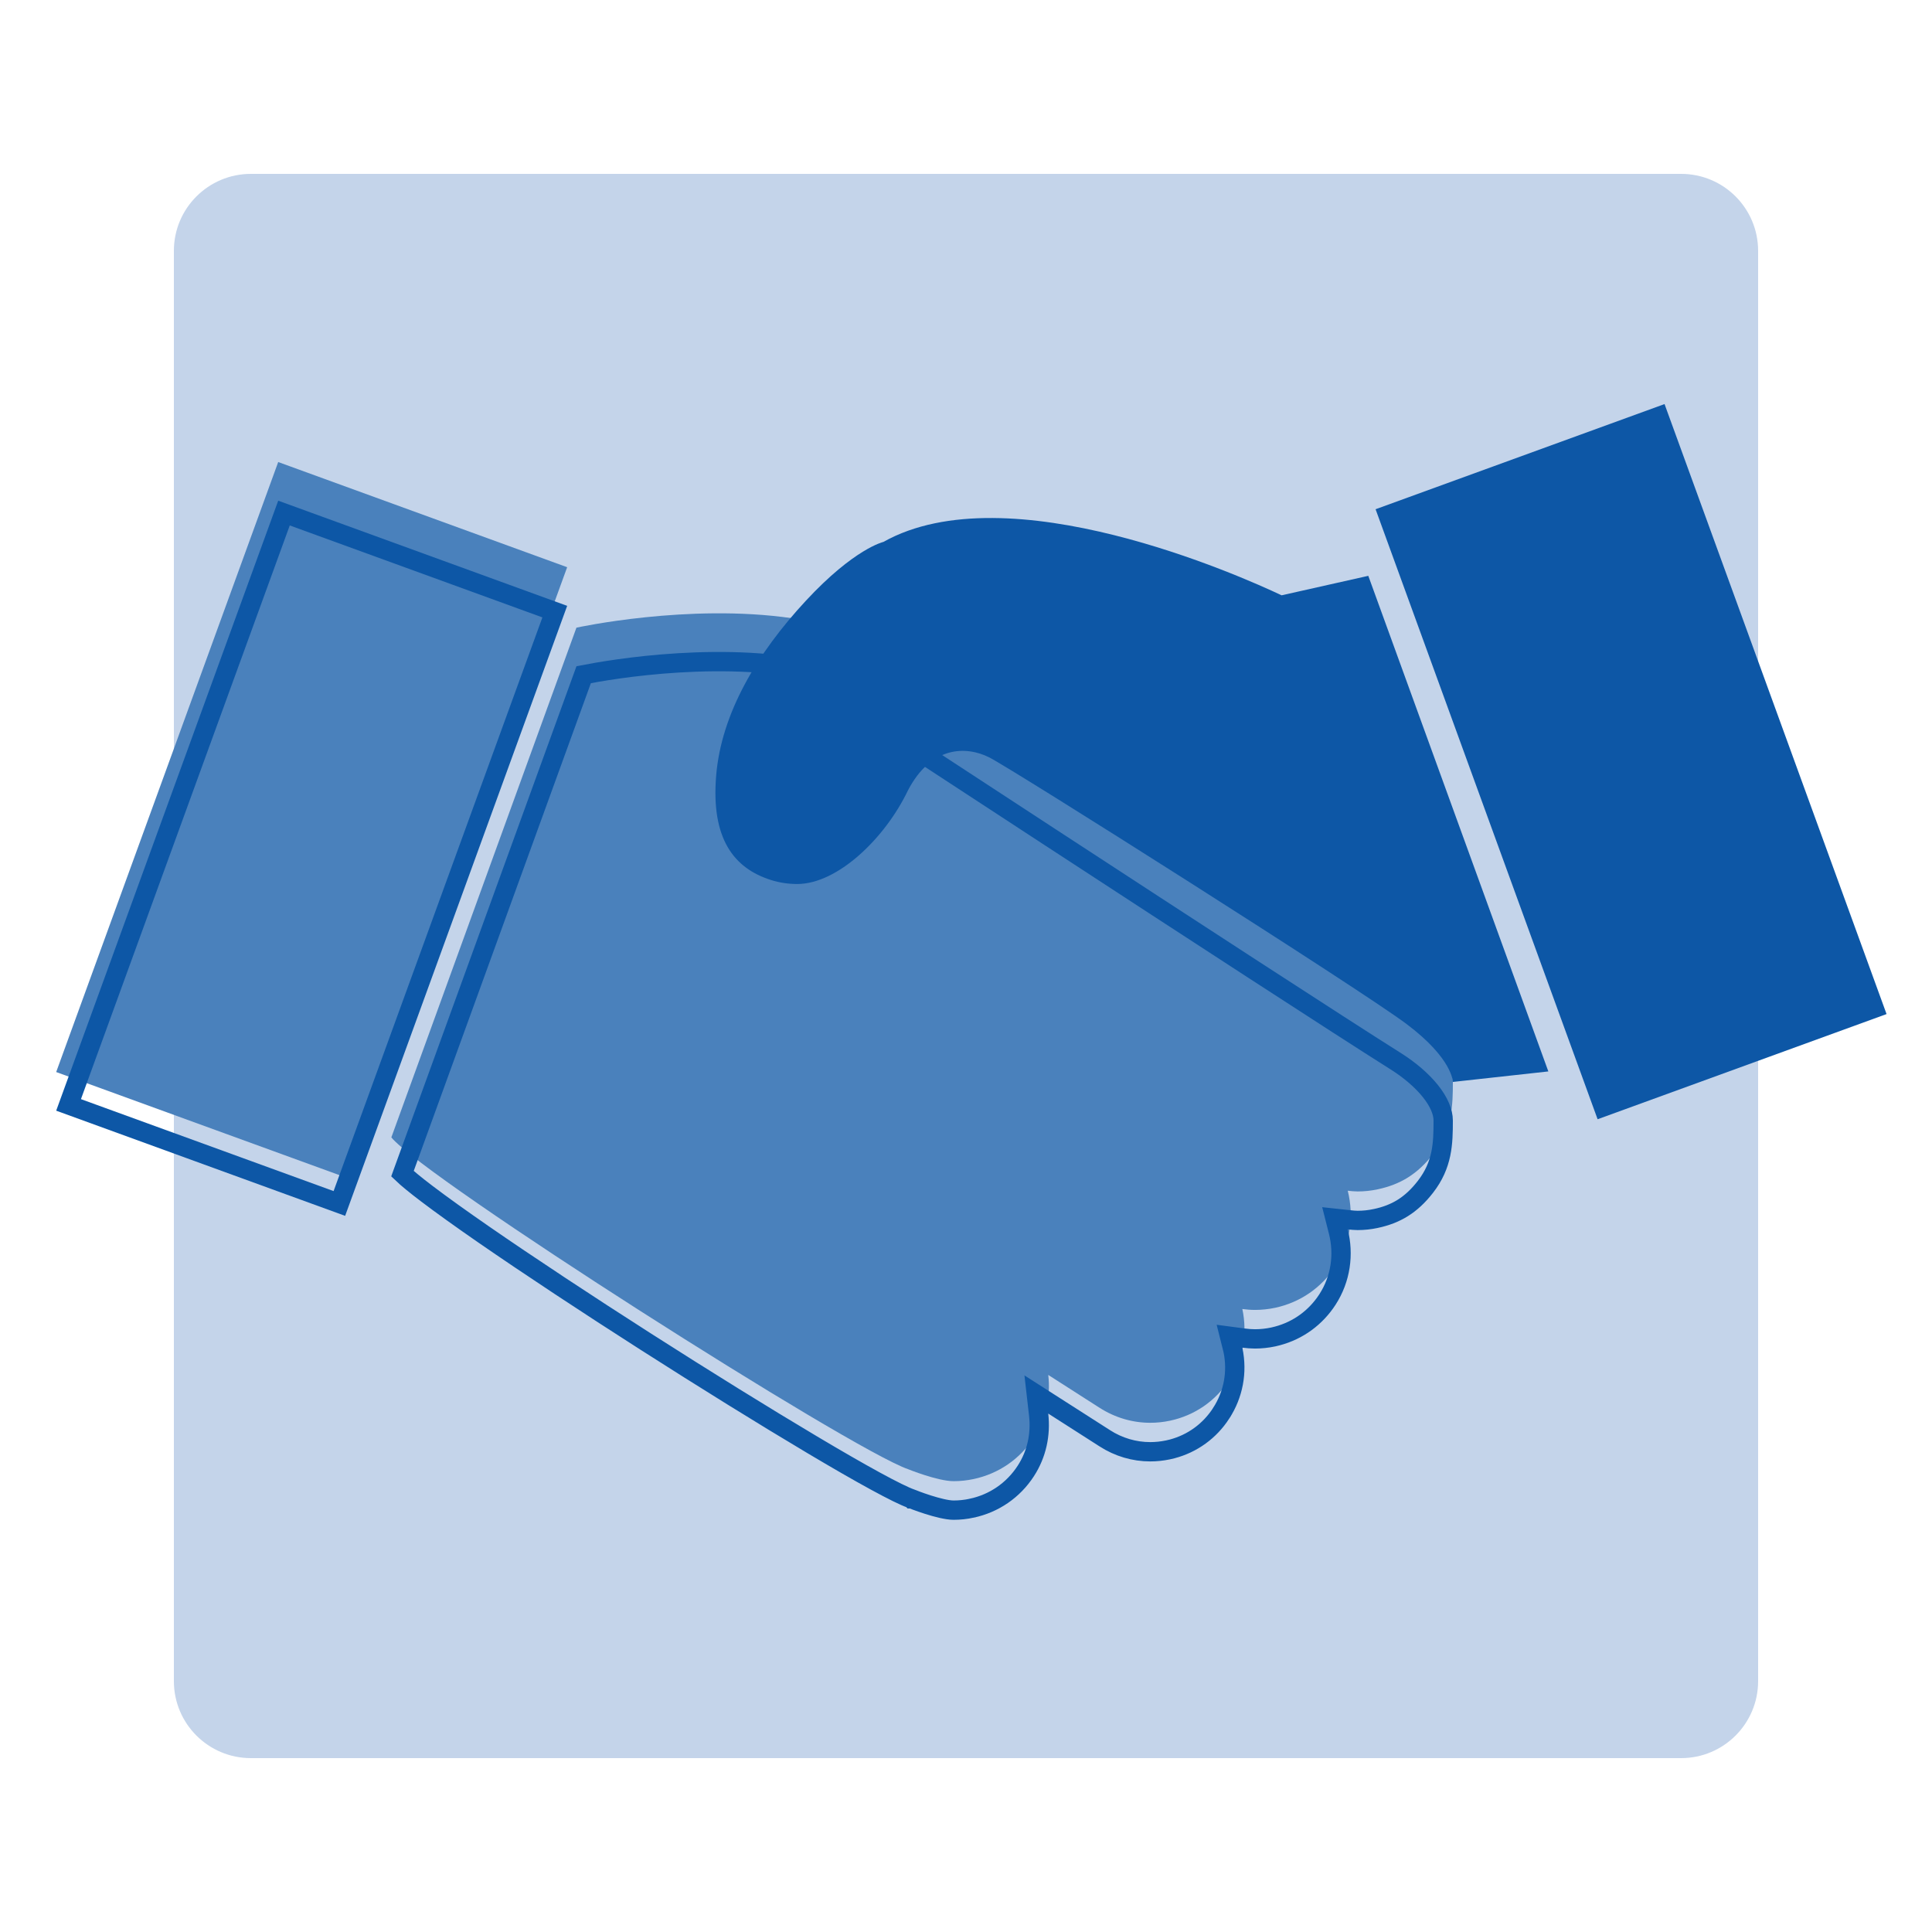
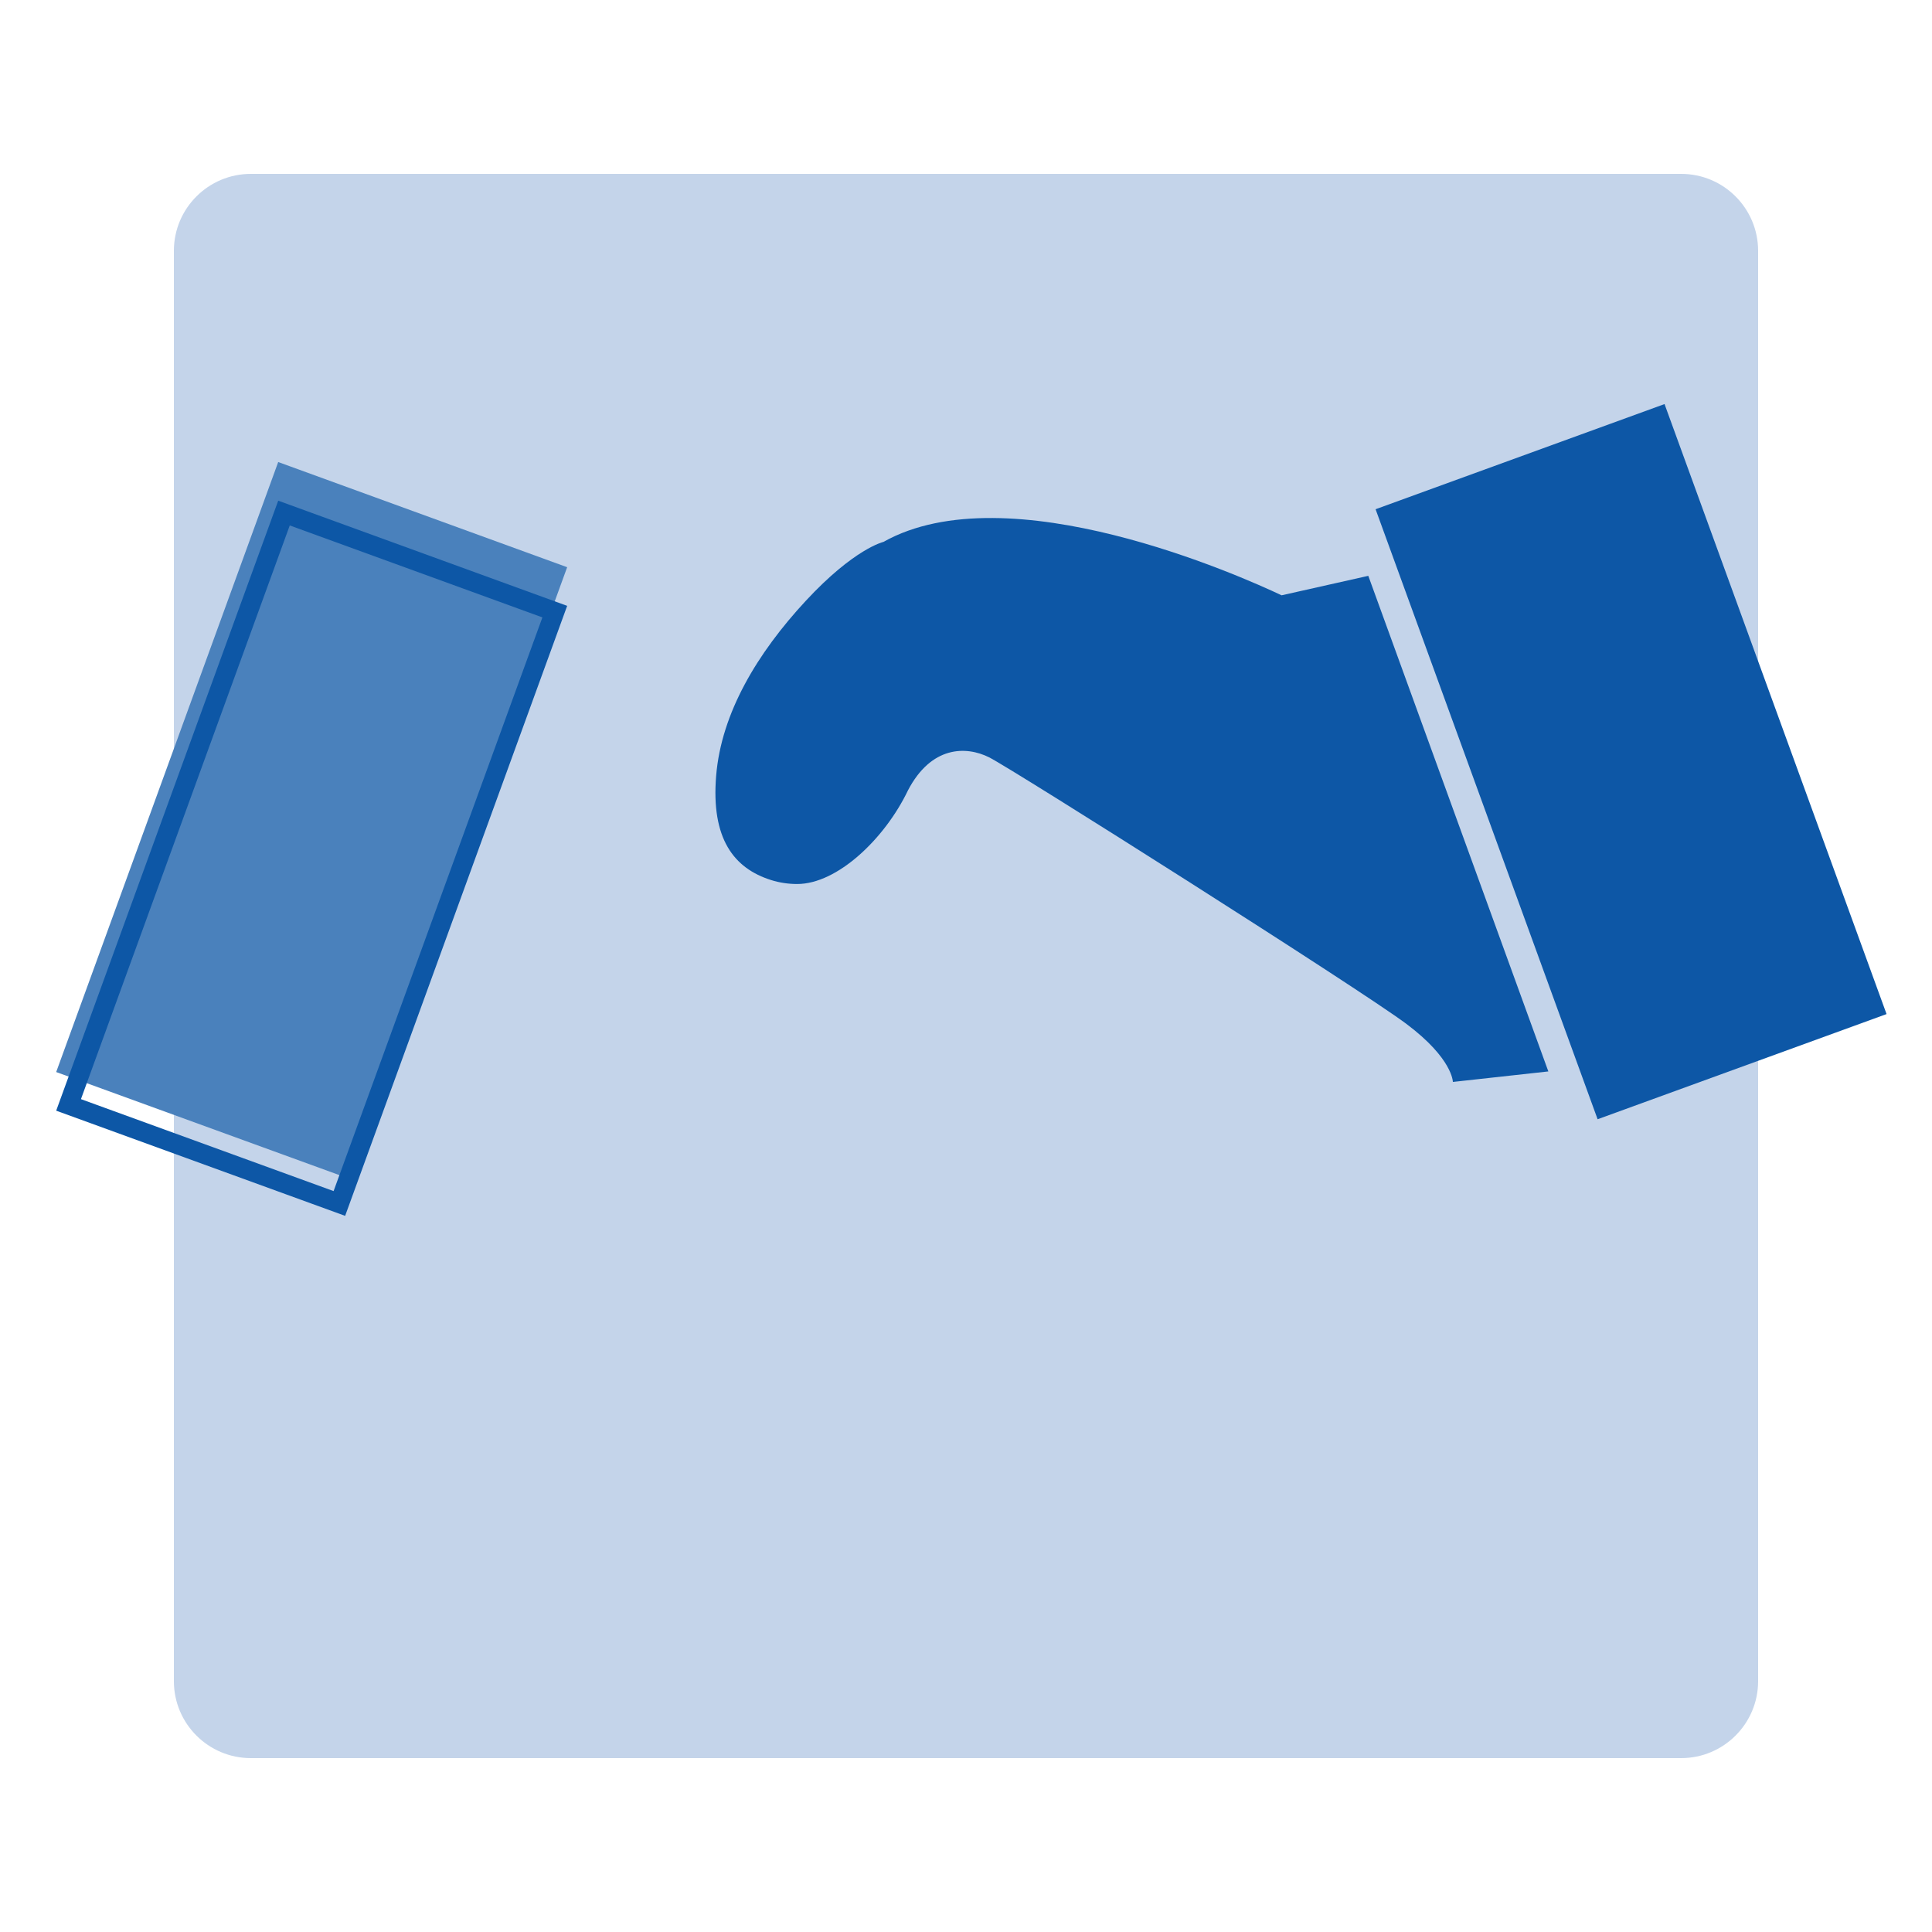
<svg xmlns="http://www.w3.org/2000/svg" width="100" height="100" viewBox="0 0 100 100" fill="none">
  <path d="M87.015 9H12.985C10.784 9 9 10.784 9 12.985V87.015C9 89.216 10.784 91 12.985 91H87.015C89.216 91 91 89.216 91 87.015V12.985C91 10.784 89.216 9 87.015 9Z" fill="#C4D4EA" />
-   <path d="M49.358 76.665C48.533 76.665 46.997 76.043 46.997 76.043C44 75 22 61 20.256 58.871L29.836 32.488C29.836 32.488 35.62 31.217 41 32C41 32 66.773 48.894 72.5 52.5C74.044 53.472 75.2 54.799 75.2 55.999C75.2 57.199 75.175 58.446 74.176 59.735C73.364 60.783 72.469 61.311 71.313 61.558C70.966 61.633 70.616 61.669 70.27 61.669C70.098 61.669 69.93 61.65 69.761 61.632L69.759 61.632C70.083 62.922 69.904 64.335 69.126 65.537C68.408 66.647 67.3 67.412 66.006 67.69C65.657 67.764 65.305 67.801 64.957 67.801C64.738 67.801 64.518 67.783 64.302 67.754C64.303 67.757 64.304 67.758 64.305 67.761C64.575 69.033 64.335 70.333 63.627 71.423C62.923 72.513 61.834 73.263 60.564 73.534C60.222 73.607 59.877 73.643 59.538 73.643C58.611 73.643 57.704 73.376 56.906 72.861L56.904 72.861L56.901 72.858L56.898 72.857L54.258 71.166C54.387 72.302 54.146 73.436 53.516 74.407C52.797 75.517 51.689 76.28 50.395 76.555C50.05 76.629 49.703 76.665 49.358 76.665Z" fill="#4A81BC" />
  <rect x="14.4" y="23.915" width="15.916" height="33.6" transform="rotate(20 14.4 23.915)" fill="#4A81BC" />
-   <path d="M33.452 34.447C35.521 34.233 38.221 34.115 40.821 34.48C40.869 34.512 40.935 34.555 41.017 34.609C41.207 34.734 41.487 34.917 41.844 35.151C42.56 35.62 43.59 36.294 44.843 37.114C47.348 38.754 50.749 40.979 54.329 43.316C61.486 47.989 69.366 53.117 72.234 54.923C72.97 55.386 73.599 55.927 74.039 56.477C74.483 57.033 74.7 57.556 74.7 57.999C74.7 59.189 74.669 60.283 73.781 61.429C73.042 62.382 72.251 62.847 71.209 63.069H71.208C70.897 63.136 70.582 63.169 70.27 63.169C70.13 63.169 69.988 63.154 69.814 63.135H69.812L69.098 63.058L69.274 63.754C69.567 64.918 69.404 66.188 68.706 67.266C68.1 68.201 67.188 68.864 66.118 69.148L65.901 69.201C65.586 69.268 65.27 69.301 64.957 69.301C64.765 69.301 64.568 69.285 64.368 69.259L63.638 69.162L63.817 69.875C63.818 69.877 63.818 69.88 63.819 69.883C64.056 71.019 63.84 72.177 63.208 73.15V73.151C62.615 74.069 61.721 74.717 60.672 74.995L60.46 75.045C60.153 75.11 59.843 75.143 59.538 75.143C58.71 75.143 57.897 74.905 57.18 74.443L57.165 74.432L57.151 74.424L57.124 74.407L57.123 74.406L54.527 72.745L53.641 72.178L53.76 73.223C53.878 74.251 53.659 75.268 53.096 76.136C52.449 77.134 51.455 77.818 50.292 78.065L50.291 78.066C49.979 78.133 49.666 78.165 49.357 78.165C49.032 78.165 48.509 78.034 48.02 77.878C47.786 77.803 47.576 77.728 47.425 77.672C47.349 77.644 47.288 77.62 47.247 77.603C47.226 77.595 47.209 77.589 47.199 77.585C47.194 77.583 47.191 77.582 47.188 77.581C47.187 77.581 47.186 77.58 47.185 77.58L47.184 77.579L47.173 77.575L47.161 77.57C46.831 77.456 46.194 77.143 45.298 76.654C44.414 76.172 43.308 75.534 42.055 74.789C39.55 73.3 36.469 71.389 33.425 69.443C30.382 67.497 27.381 65.518 25.033 63.895C23.858 63.082 22.851 62.361 22.085 61.779C21.496 61.332 21.077 60.986 20.831 60.751L30.211 34.922C30.375 34.89 30.611 34.846 30.908 34.795C31.525 34.69 32.406 34.556 33.452 34.447Z" stroke="#0D57A6" />
  <rect x="14.699" y="26.556" width="14.916" height="32.6" transform="rotate(20 14.699 26.556)" stroke="#0D57A6" />
  <path d="M70.823 29.805L66.336 30.813C64.231 29.818 52.183 24.424 45.724 28.05C45.724 28.05 44.219 28.391 41.71 31.096C39.2 33.801 37.335 36.904 37.068 40.152C36.8 43.401 37.974 44.942 39.917 45.553C40.342 45.687 40.795 45.756 41.264 45.756C43.347 45.756 45.8 43.401 46.989 40.924C46.99 40.921 46.992 40.919 46.993 40.915C48.2 38.601 50 38.601 51.2 39.201C52.4 39.801 70.4 51.201 72.8 53.001C75.2 54.801 75.2 56.001 75.2 56.001L80.142 55.457L70.823 29.805Z" fill="#0D57A6" />
  <rect x="71.2" y="26.358" width="15.916" height="33.6" transform="rotate(-20 71.2 26.358)" fill="#0D57A6" />
</svg>